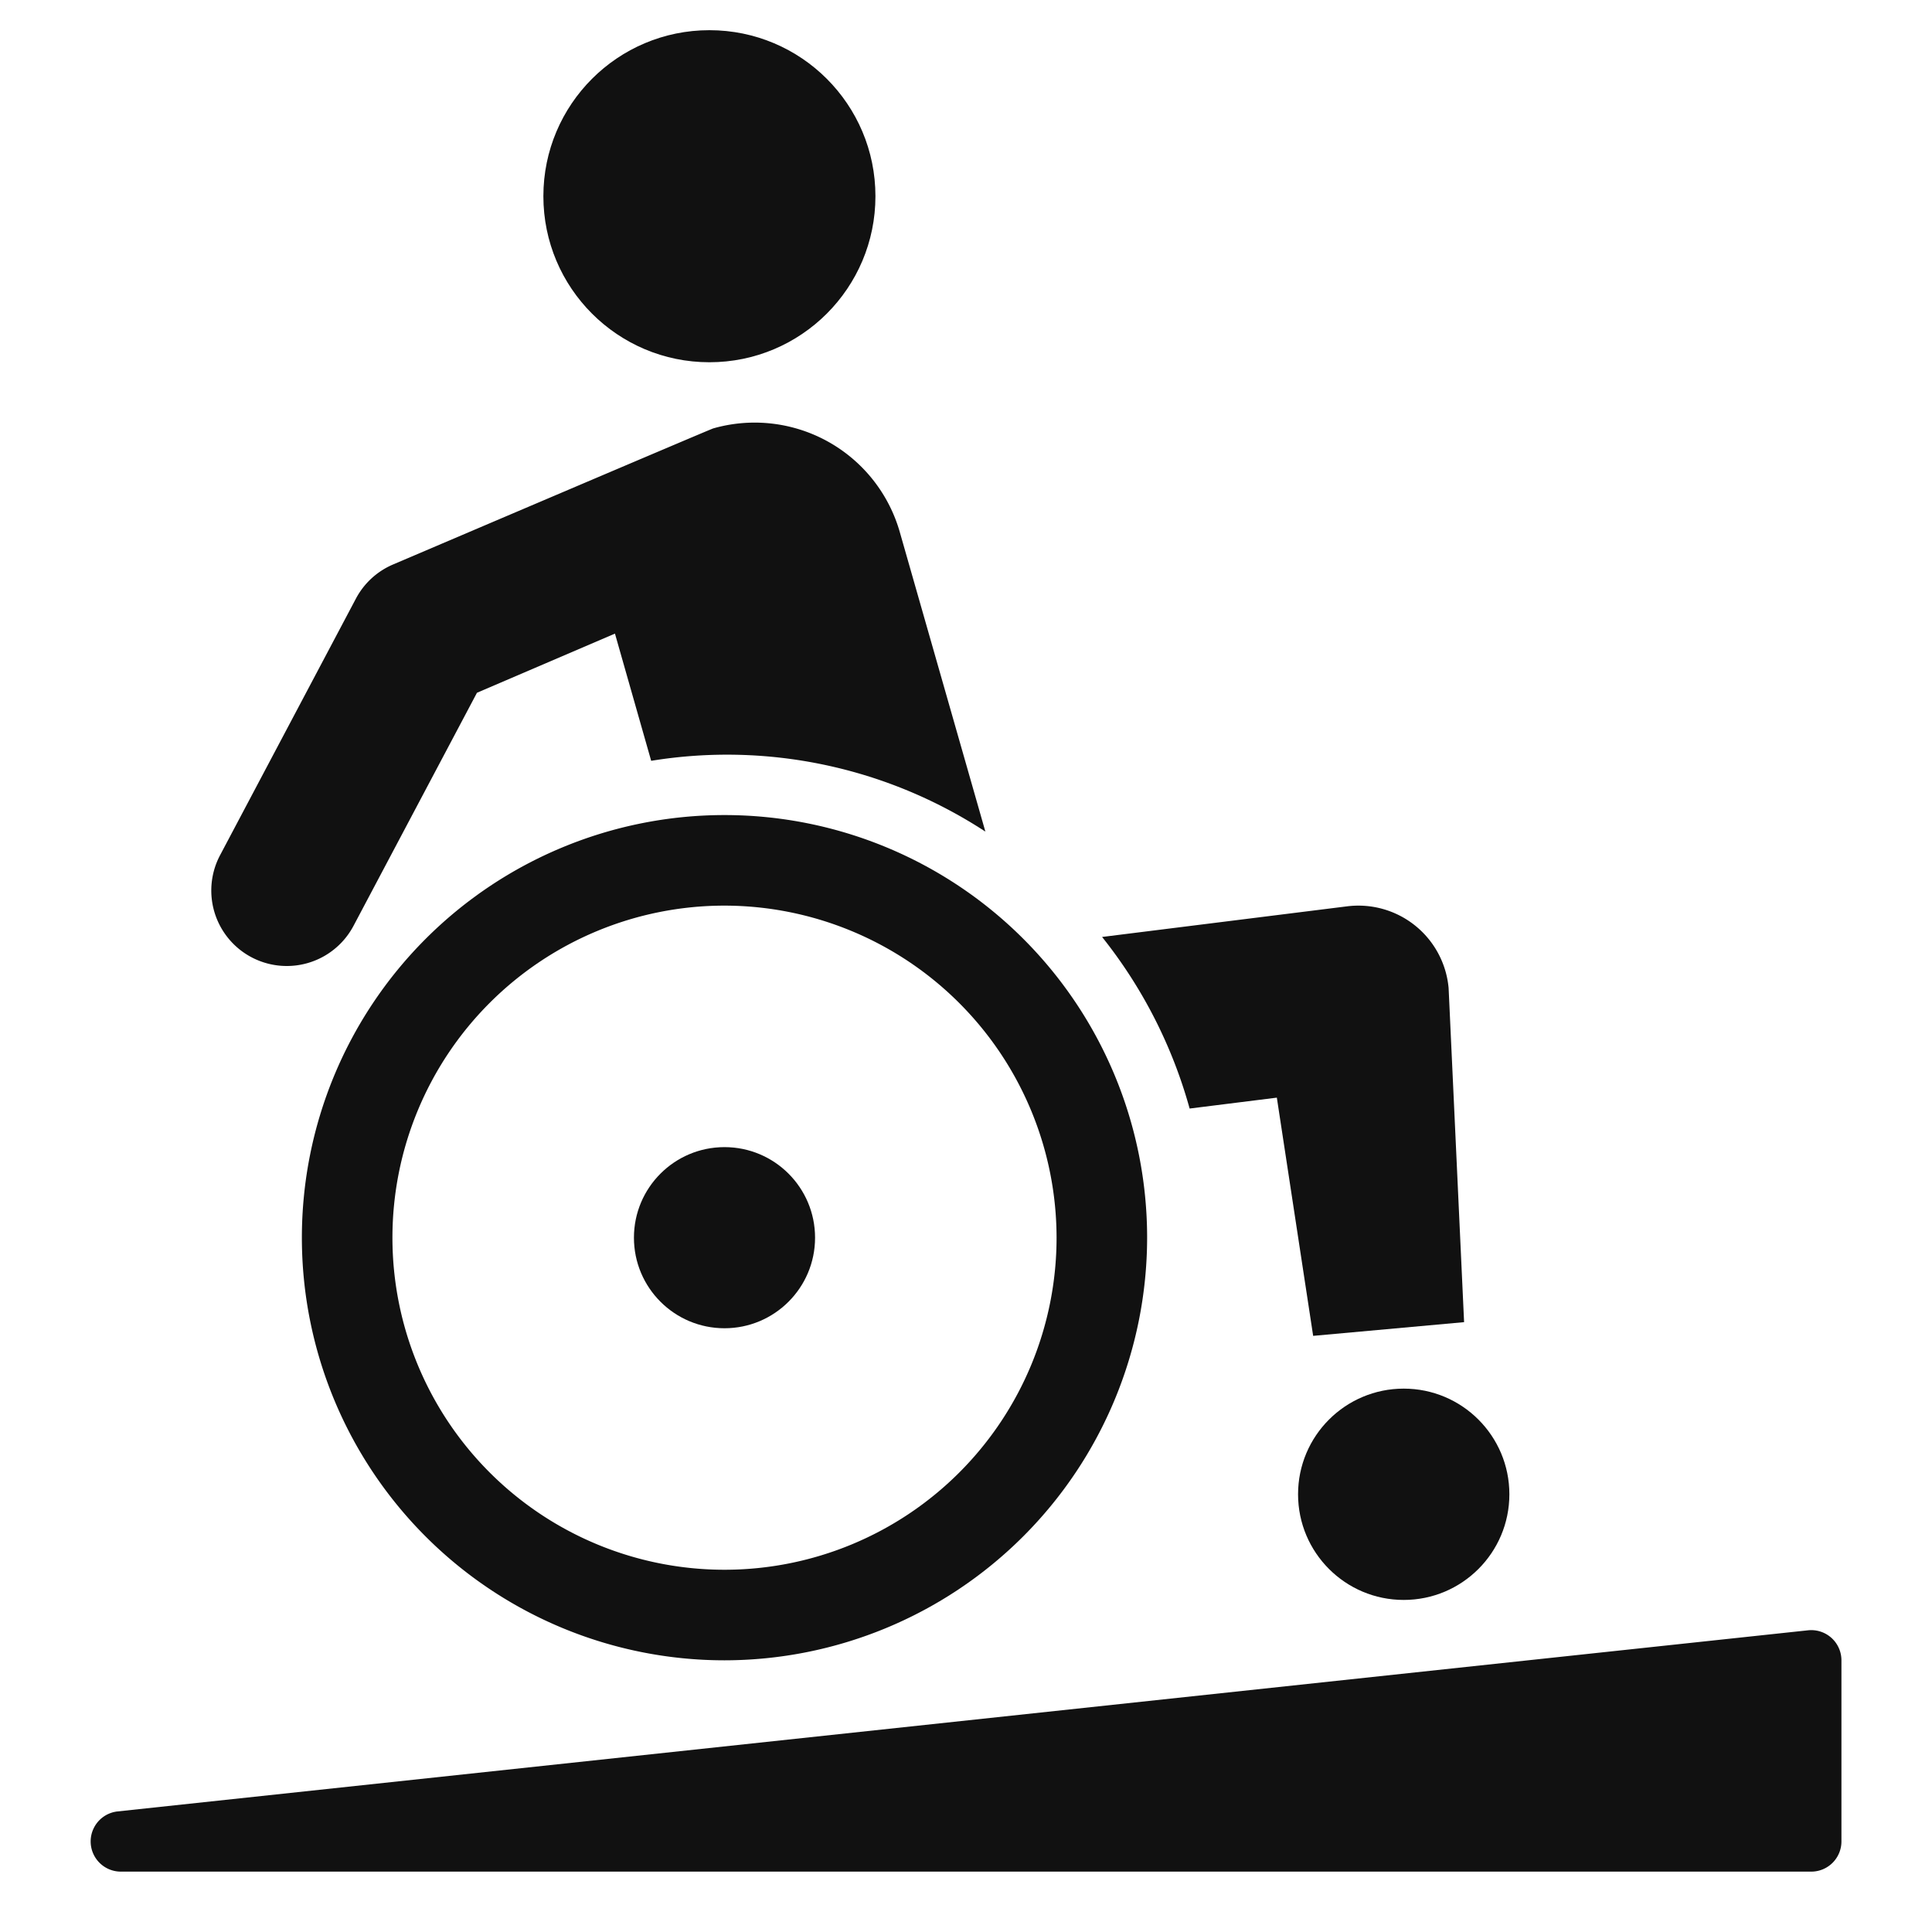
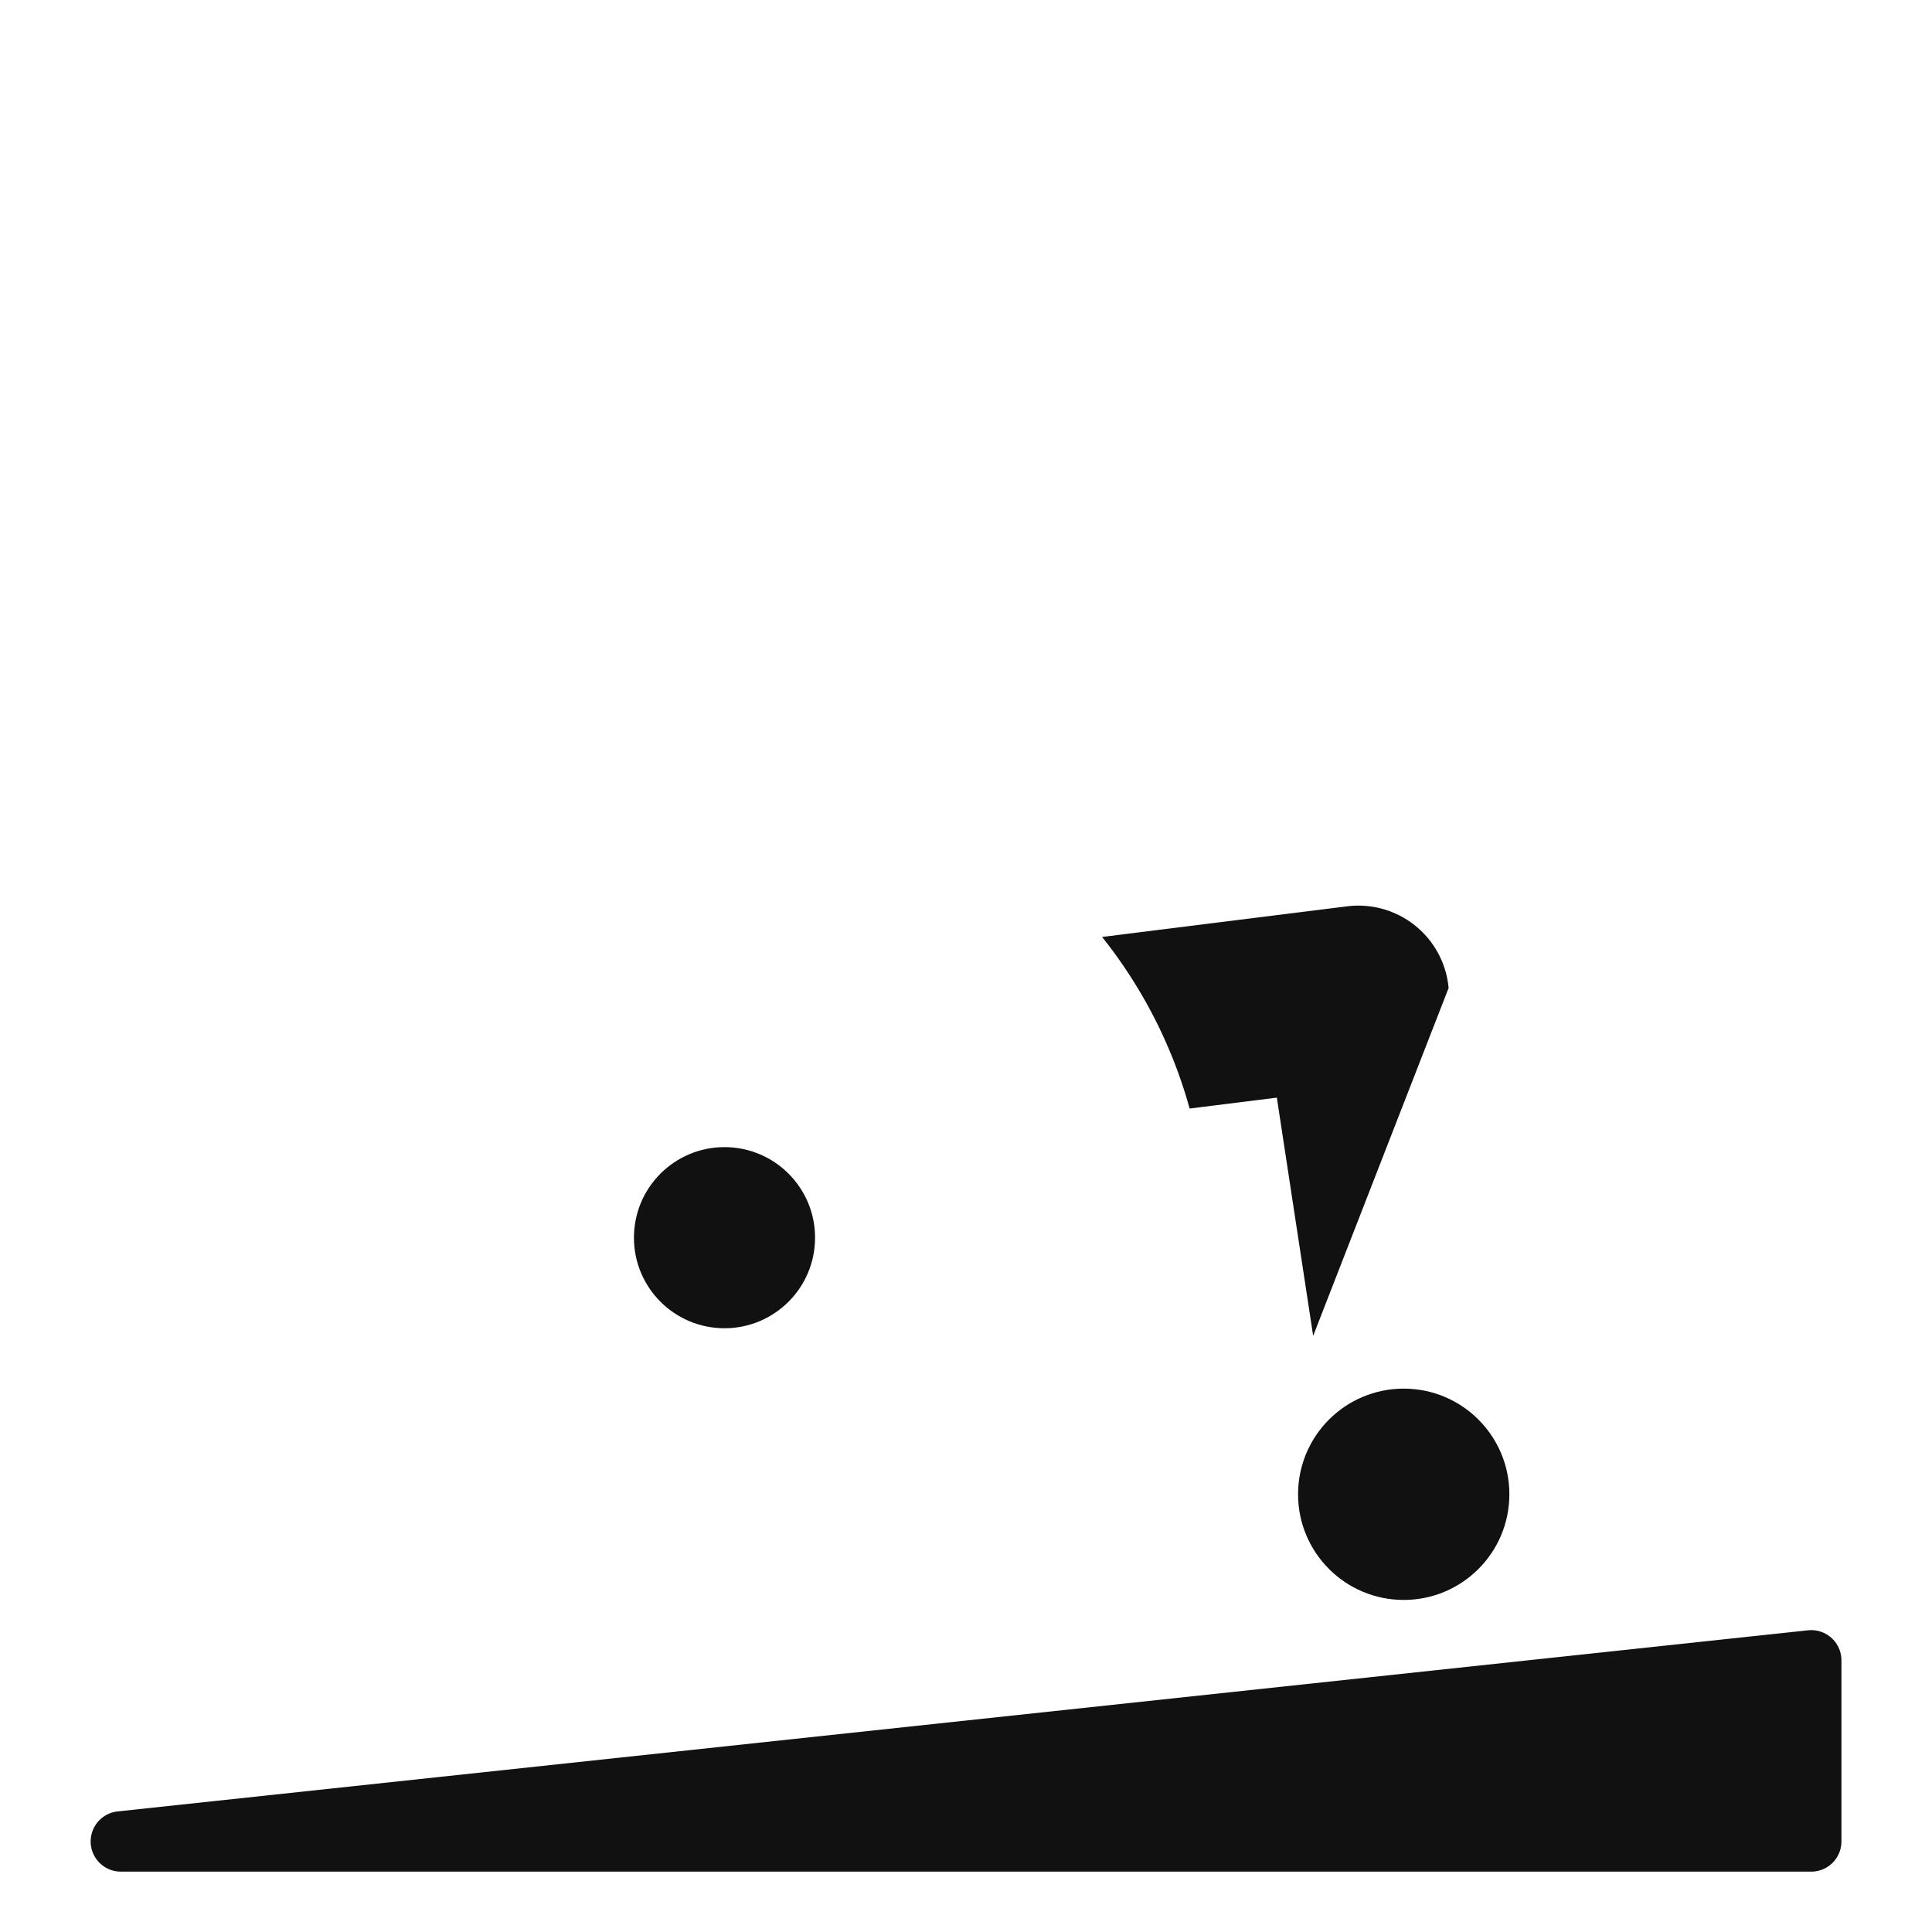
<svg xmlns="http://www.w3.org/2000/svg" viewBox="0 0 64 64" width="64" height="64">
  <g class="nc-icon-wrapper" stroke="none" fill="#111111">
-     <circle cx="23.5" cy="6.5" r="5.5" fill="#111111" />
    <circle cx="46.5" cy="49.5" r="3.5" fill="#111111" />
    <path d="M60,62H4a1,1,0,0,1-.106-1.994l56-6A1,1,0,0,1,61,55v6A1,1,0,0,1,60,62Z" data-color="color-2" />
-     <path d="M24,30A11,11,0,1,0,35,41,11.012,11.012,0,0,0,24,30Zm0,25A14,14,0,1,1,38,41,14.015,14.015,0,0,1,24,55Z" fill="#111111" />
    <circle cx="24" cy="41" r="3" fill="#111111" />
-     <path d="M9.5,32a2.5,2.5,0,0,0,2.211-1.331L15.8,22.949l4.571-1.96,1.2,4.214a15.643,15.643,0,0,1,11.071,2.345l-2.835-9.922a5,5,0,0,0-6.182-3.434c-.116.034-10.611,4.51-10.611,4.51a2.5,2.5,0,0,0-1.224,1.128l-4.5,8.5A2.5,2.5,0,0,0,9.5,32Z" fill="#111111" />
-     <path d="M47.987,32.729a3,3,0,0,0-3.359-2.706l-8.12,1.015a15.934,15.934,0,0,1,2.9,5.684l2.889-.361L43.5,44.252l5-.454Z" fill="#111111" />
+     <path d="M47.987,32.729a3,3,0,0,0-3.359-2.706l-8.12,1.015a15.934,15.934,0,0,1,2.9,5.684l2.889-.361L43.5,44.252Z" fill="#111111" />
  </g>
</svg>